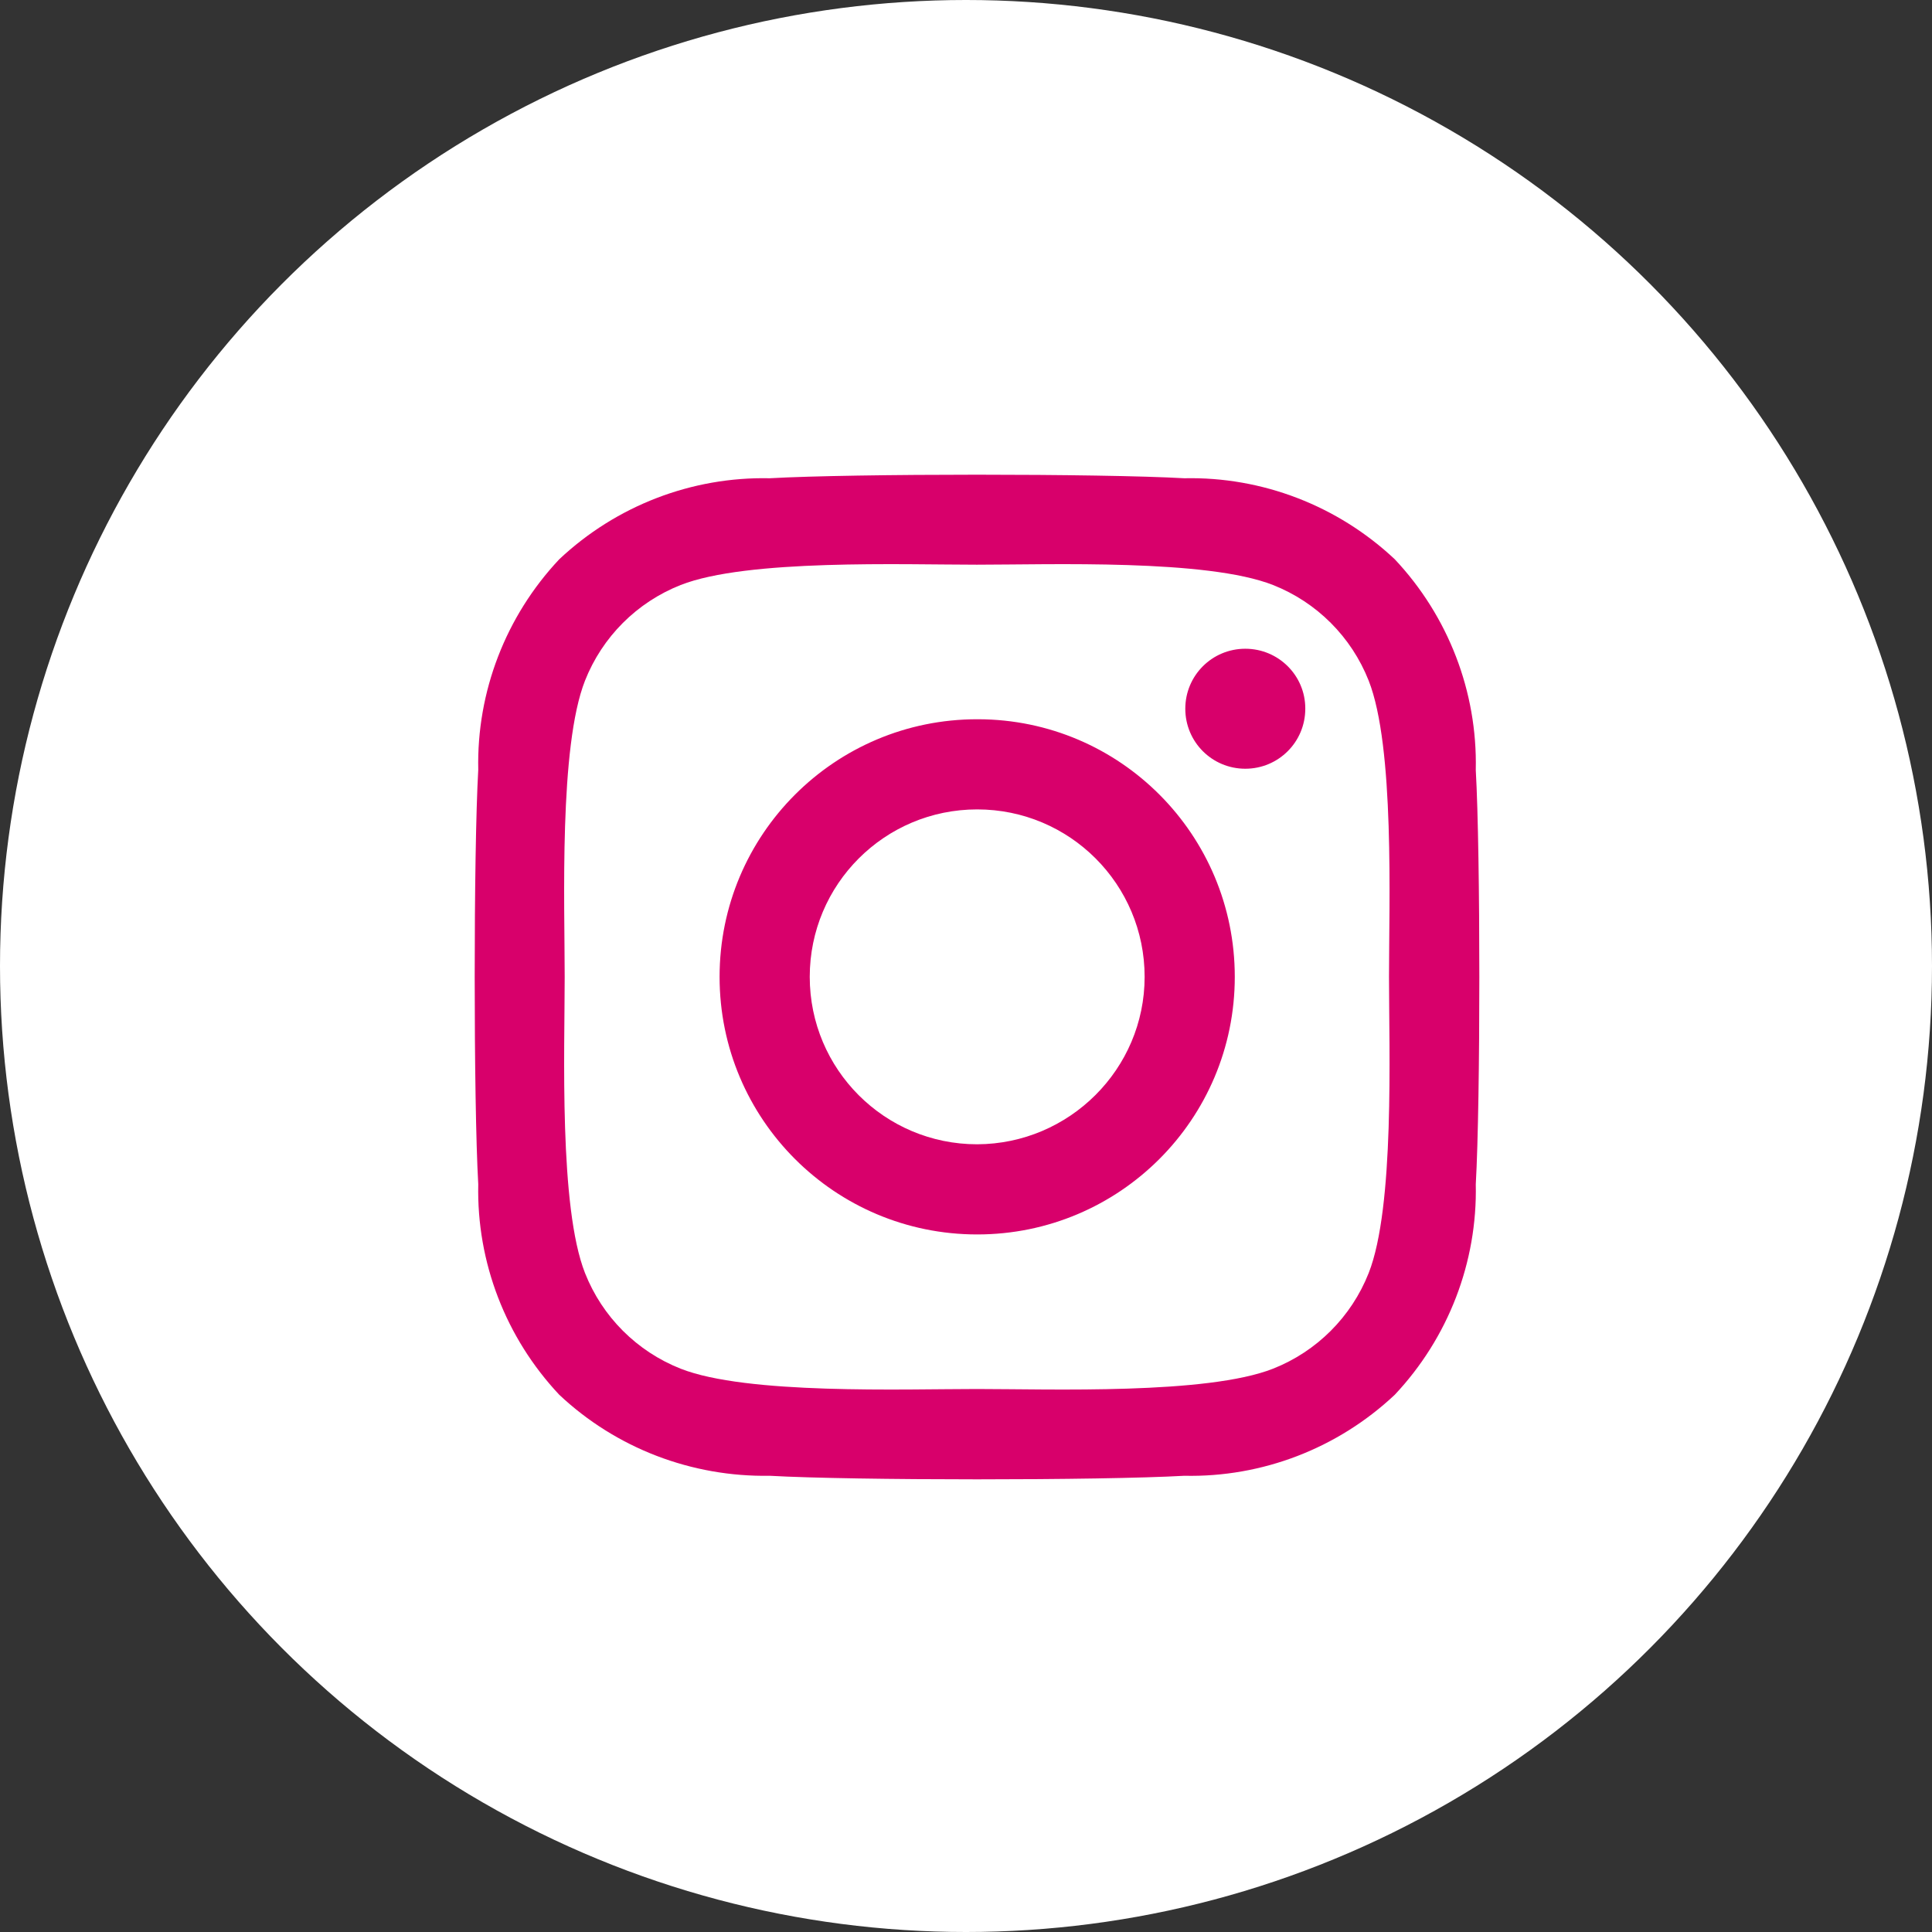
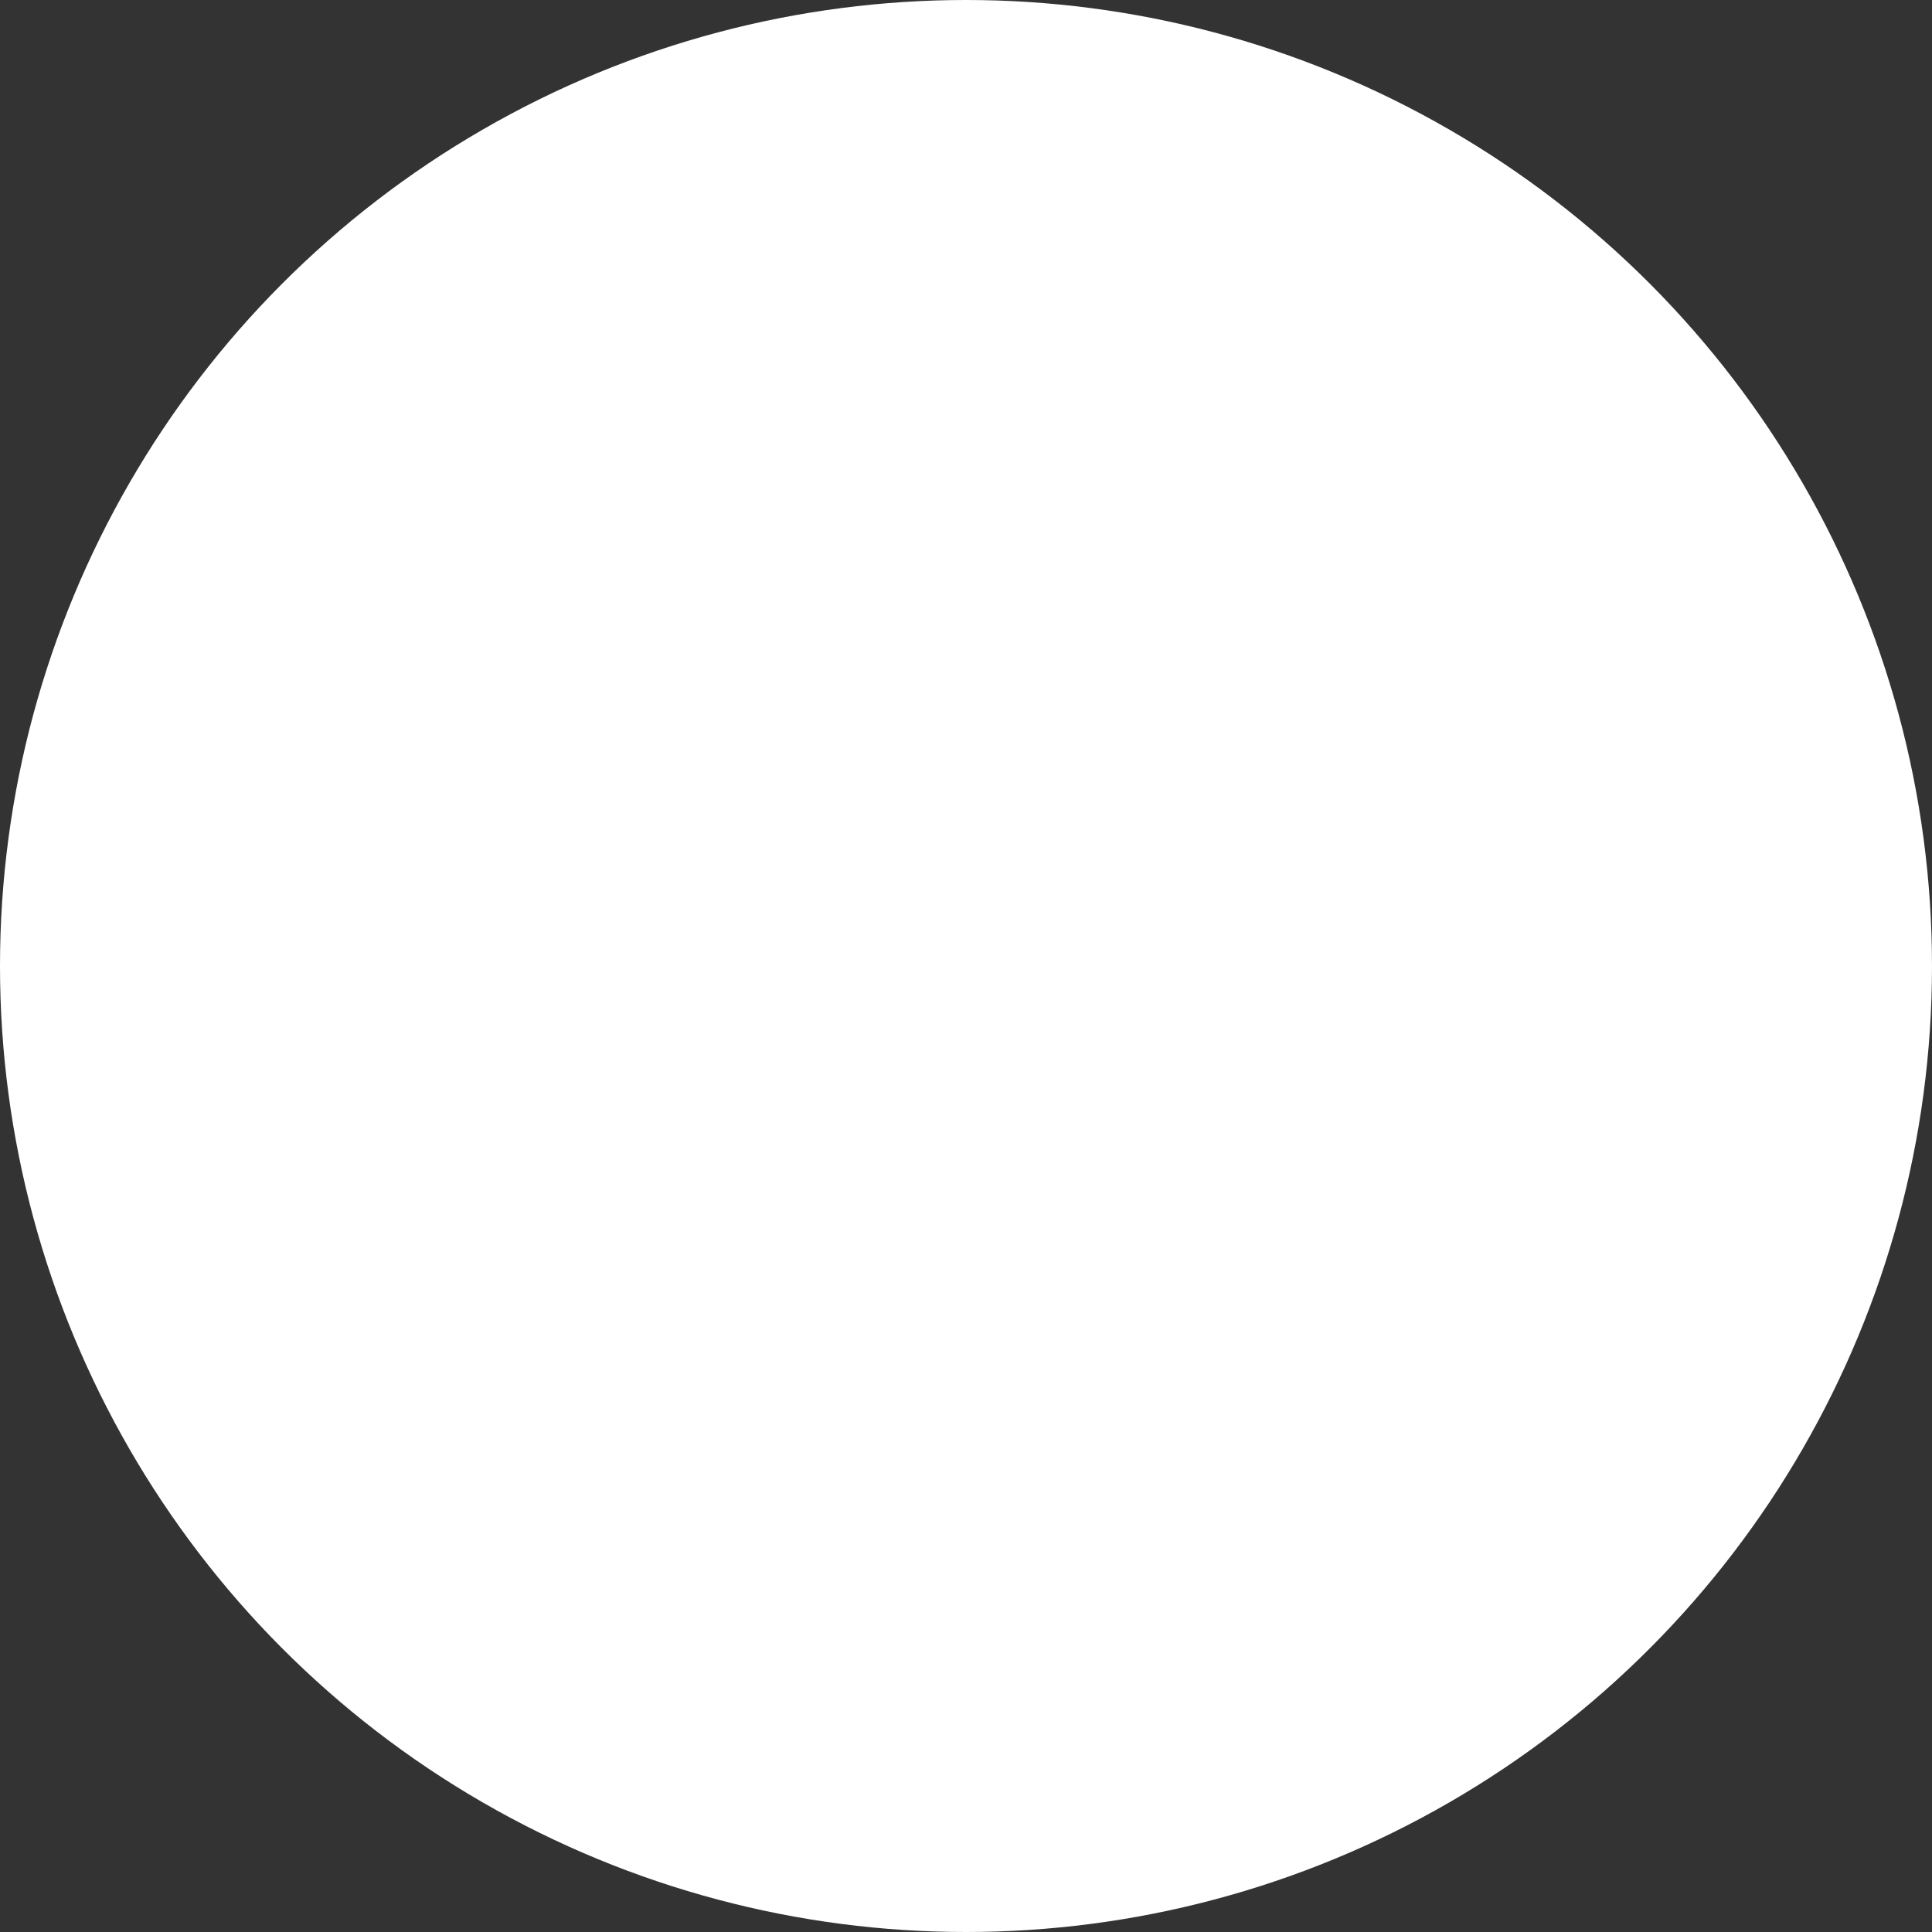
<svg xmlns="http://www.w3.org/2000/svg" id="Ebene_1" viewBox="0 0 57 57">
  <rect x="0" y="0" width="57" height="57" fill="#333333" stroke="none" />
  <defs>
    <style>.cls-1{fill:#d8006b;}.cls-1,.cls-2{stroke-width:0px;}.cls-2{fill:#fff;}</style>
  </defs>
  <g id="instagram">
    <circle id="Ellipse_64" class="cls-2" cx="28.5" cy="28.5" r="28.5" />
-     <path id="Icon_awesome-instagram" class="cls-1" d="m28.83,21.22c-4.2,0-7.6,3.4-7.6,7.6s3.4,7.6,7.6,7.6,7.6-3.4,7.6-7.6c0-4.19-3.38-7.59-7.57-7.6,0,0-.02,0-.03,0Zm0,12.54c-2.73,0-4.94-2.21-4.94-4.94s2.21-4.94,4.94-4.94,4.94,2.21,4.94,4.94c0,2.72-2.22,4.93-4.94,4.94h0Zm9.68-12.85c0,.98-.79,1.77-1.77,1.77s-1.77-.79-1.77-1.77.79-1.77,1.77-1.77h0c.98,0,1.77.79,1.77,1.76,0,0,0,0,0,0Zm5.03,1.8c.05-2.3-.81-4.53-2.39-6.21-1.68-1.58-3.91-2.44-6.21-2.39-2.45-.14-9.78-.14-12.23,0-2.3-.05-4.53.81-6.21,2.39-1.58,1.68-2.44,3.91-2.39,6.21-.14,2.45-.14,9.78,0,12.23-.05,2.3.81,4.53,2.39,6.21,1.68,1.58,3.91,2.43,6.21,2.39,2.45.14,9.78.14,12.23,0,2.3.05,4.53-.81,6.21-2.39,1.58-1.68,2.44-3.91,2.39-6.21.14-2.45.14-9.77,0-12.22h0Zm-3.16,14.85c-.51,1.29-1.53,2.31-2.82,2.82-1.95.77-6.58.6-8.74.6s-6.79.17-8.74-.6c-1.29-.51-2.31-1.53-2.82-2.82-.77-1.95-.6-6.58-.6-8.74s-.17-6.79.6-8.74c.51-1.29,1.53-2.31,2.82-2.82,1.95-.77,6.58-.6,8.74-.6s6.79-.17,8.74.6c1.29.51,2.31,1.53,2.82,2.82.77,1.95.6,6.58.6,8.74s.17,6.79-.6,8.74Z" />
  </g>
</svg>